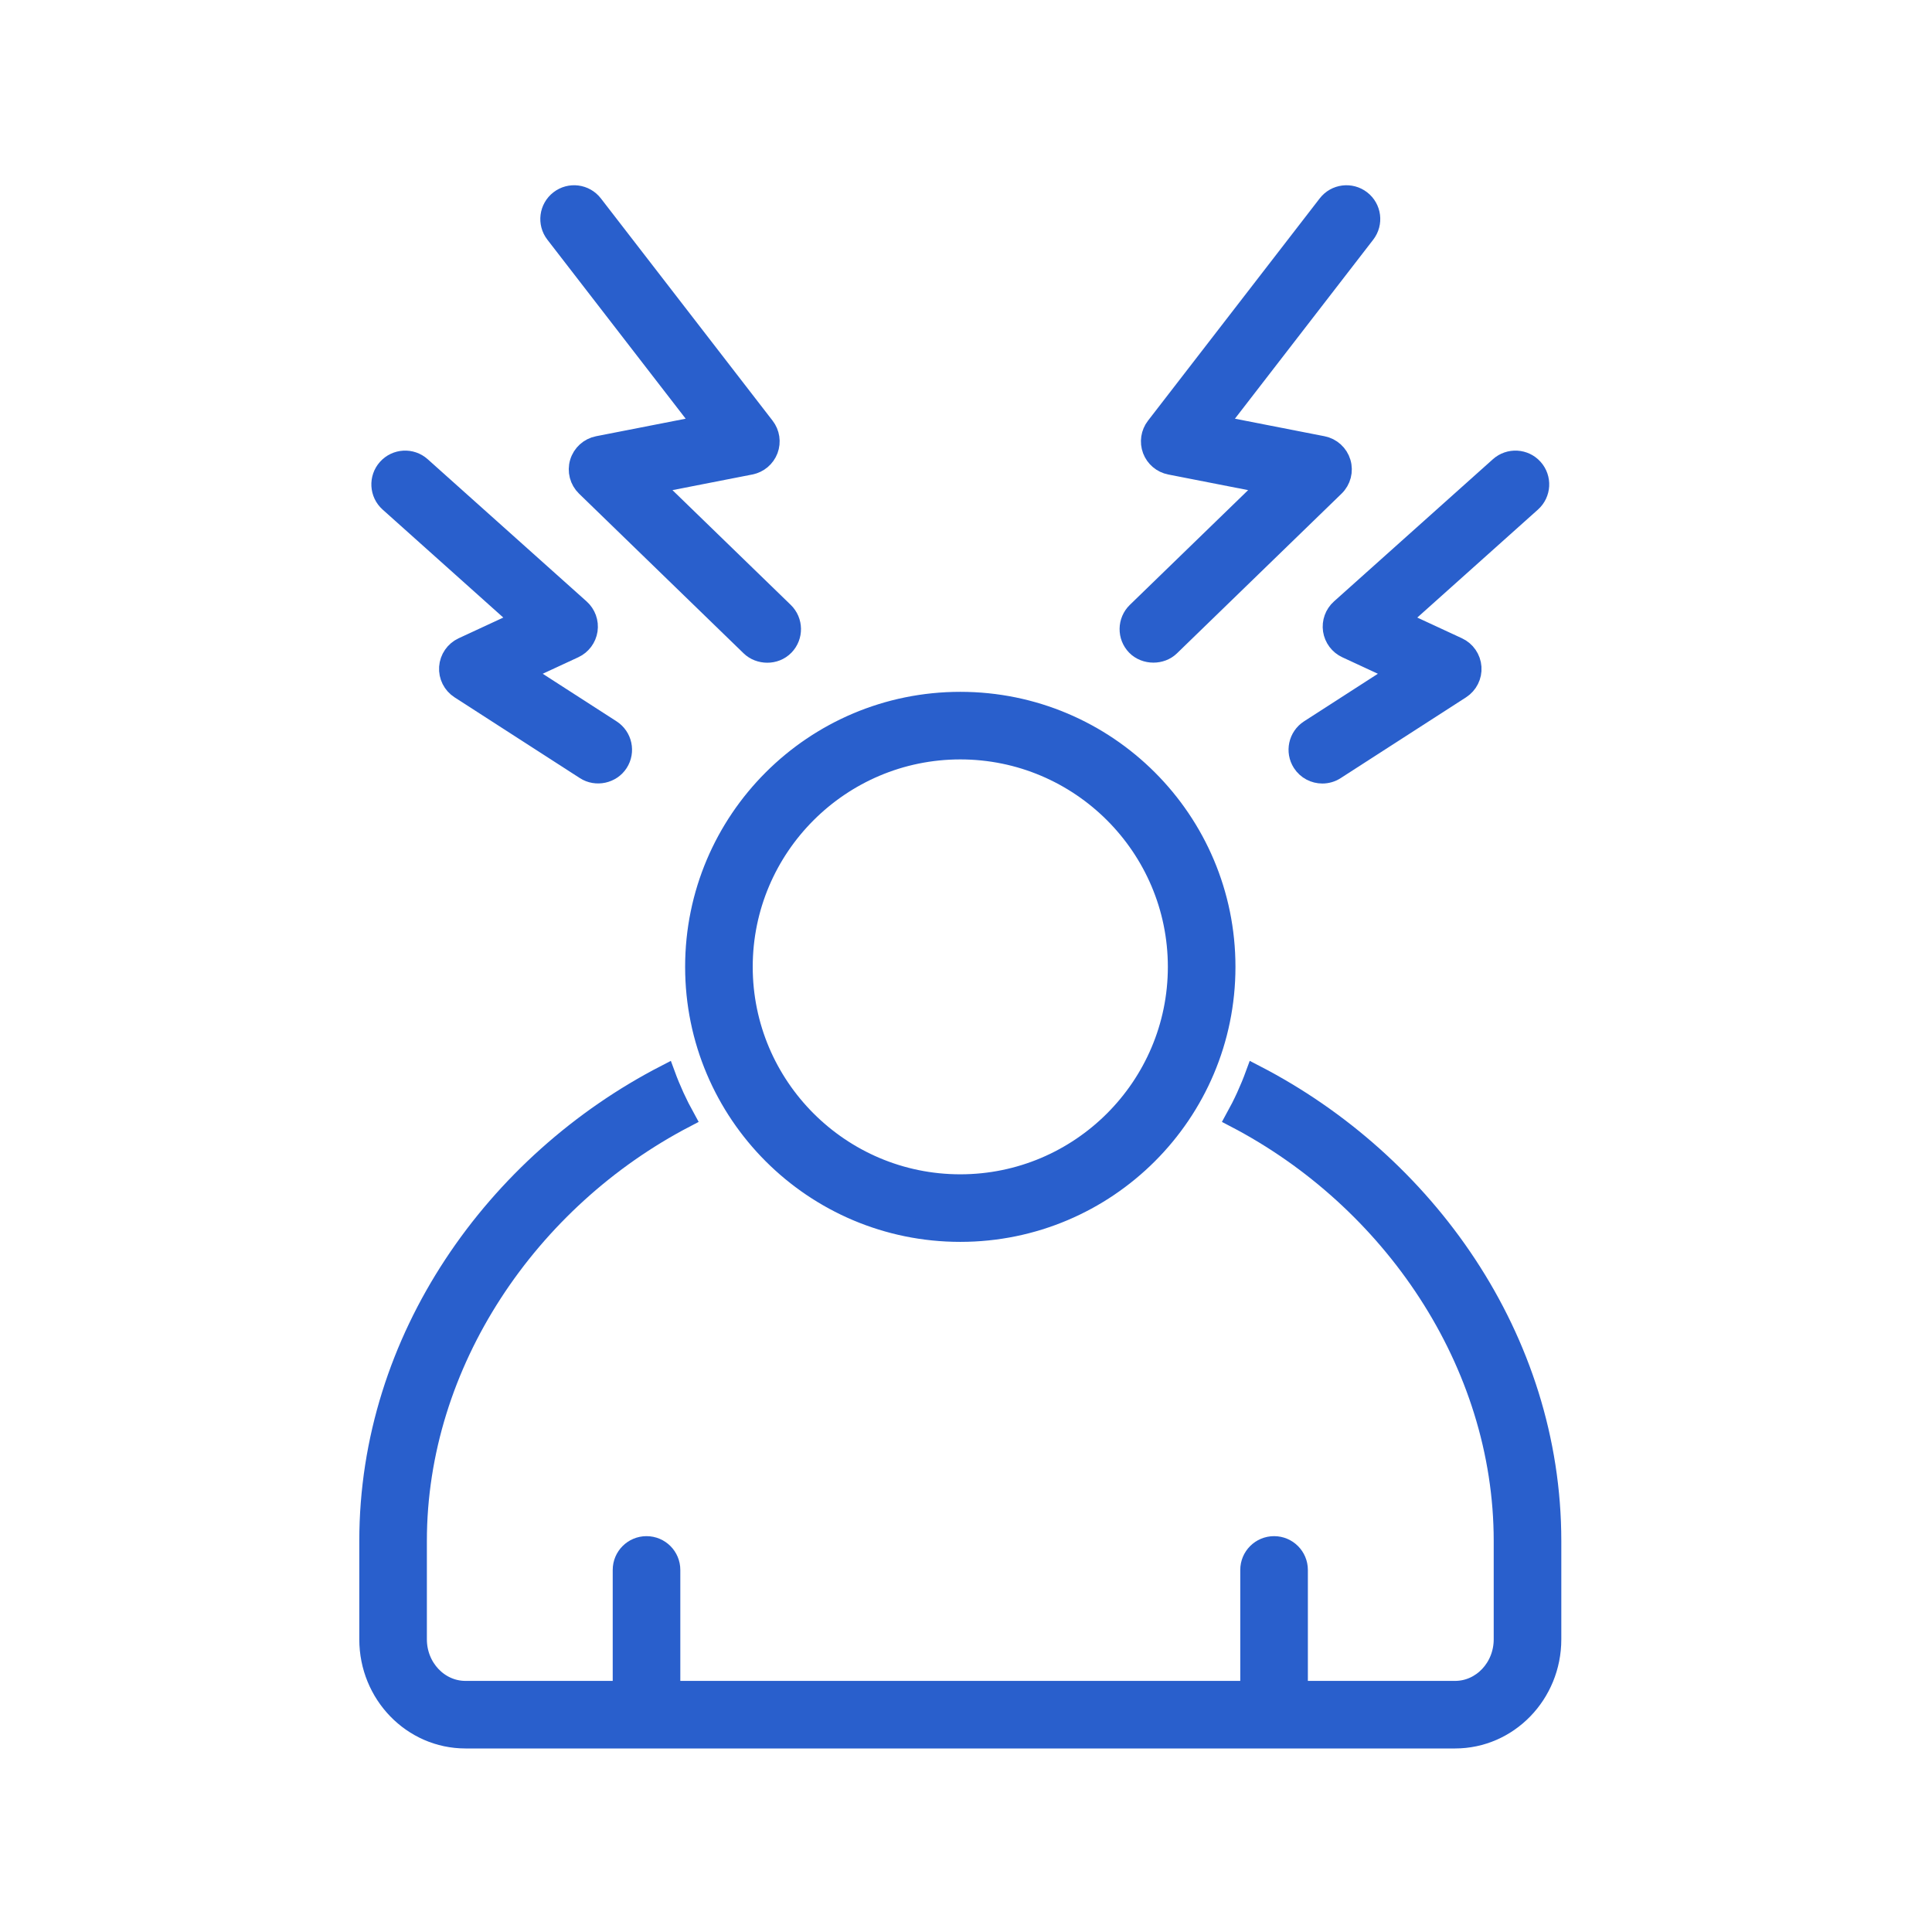
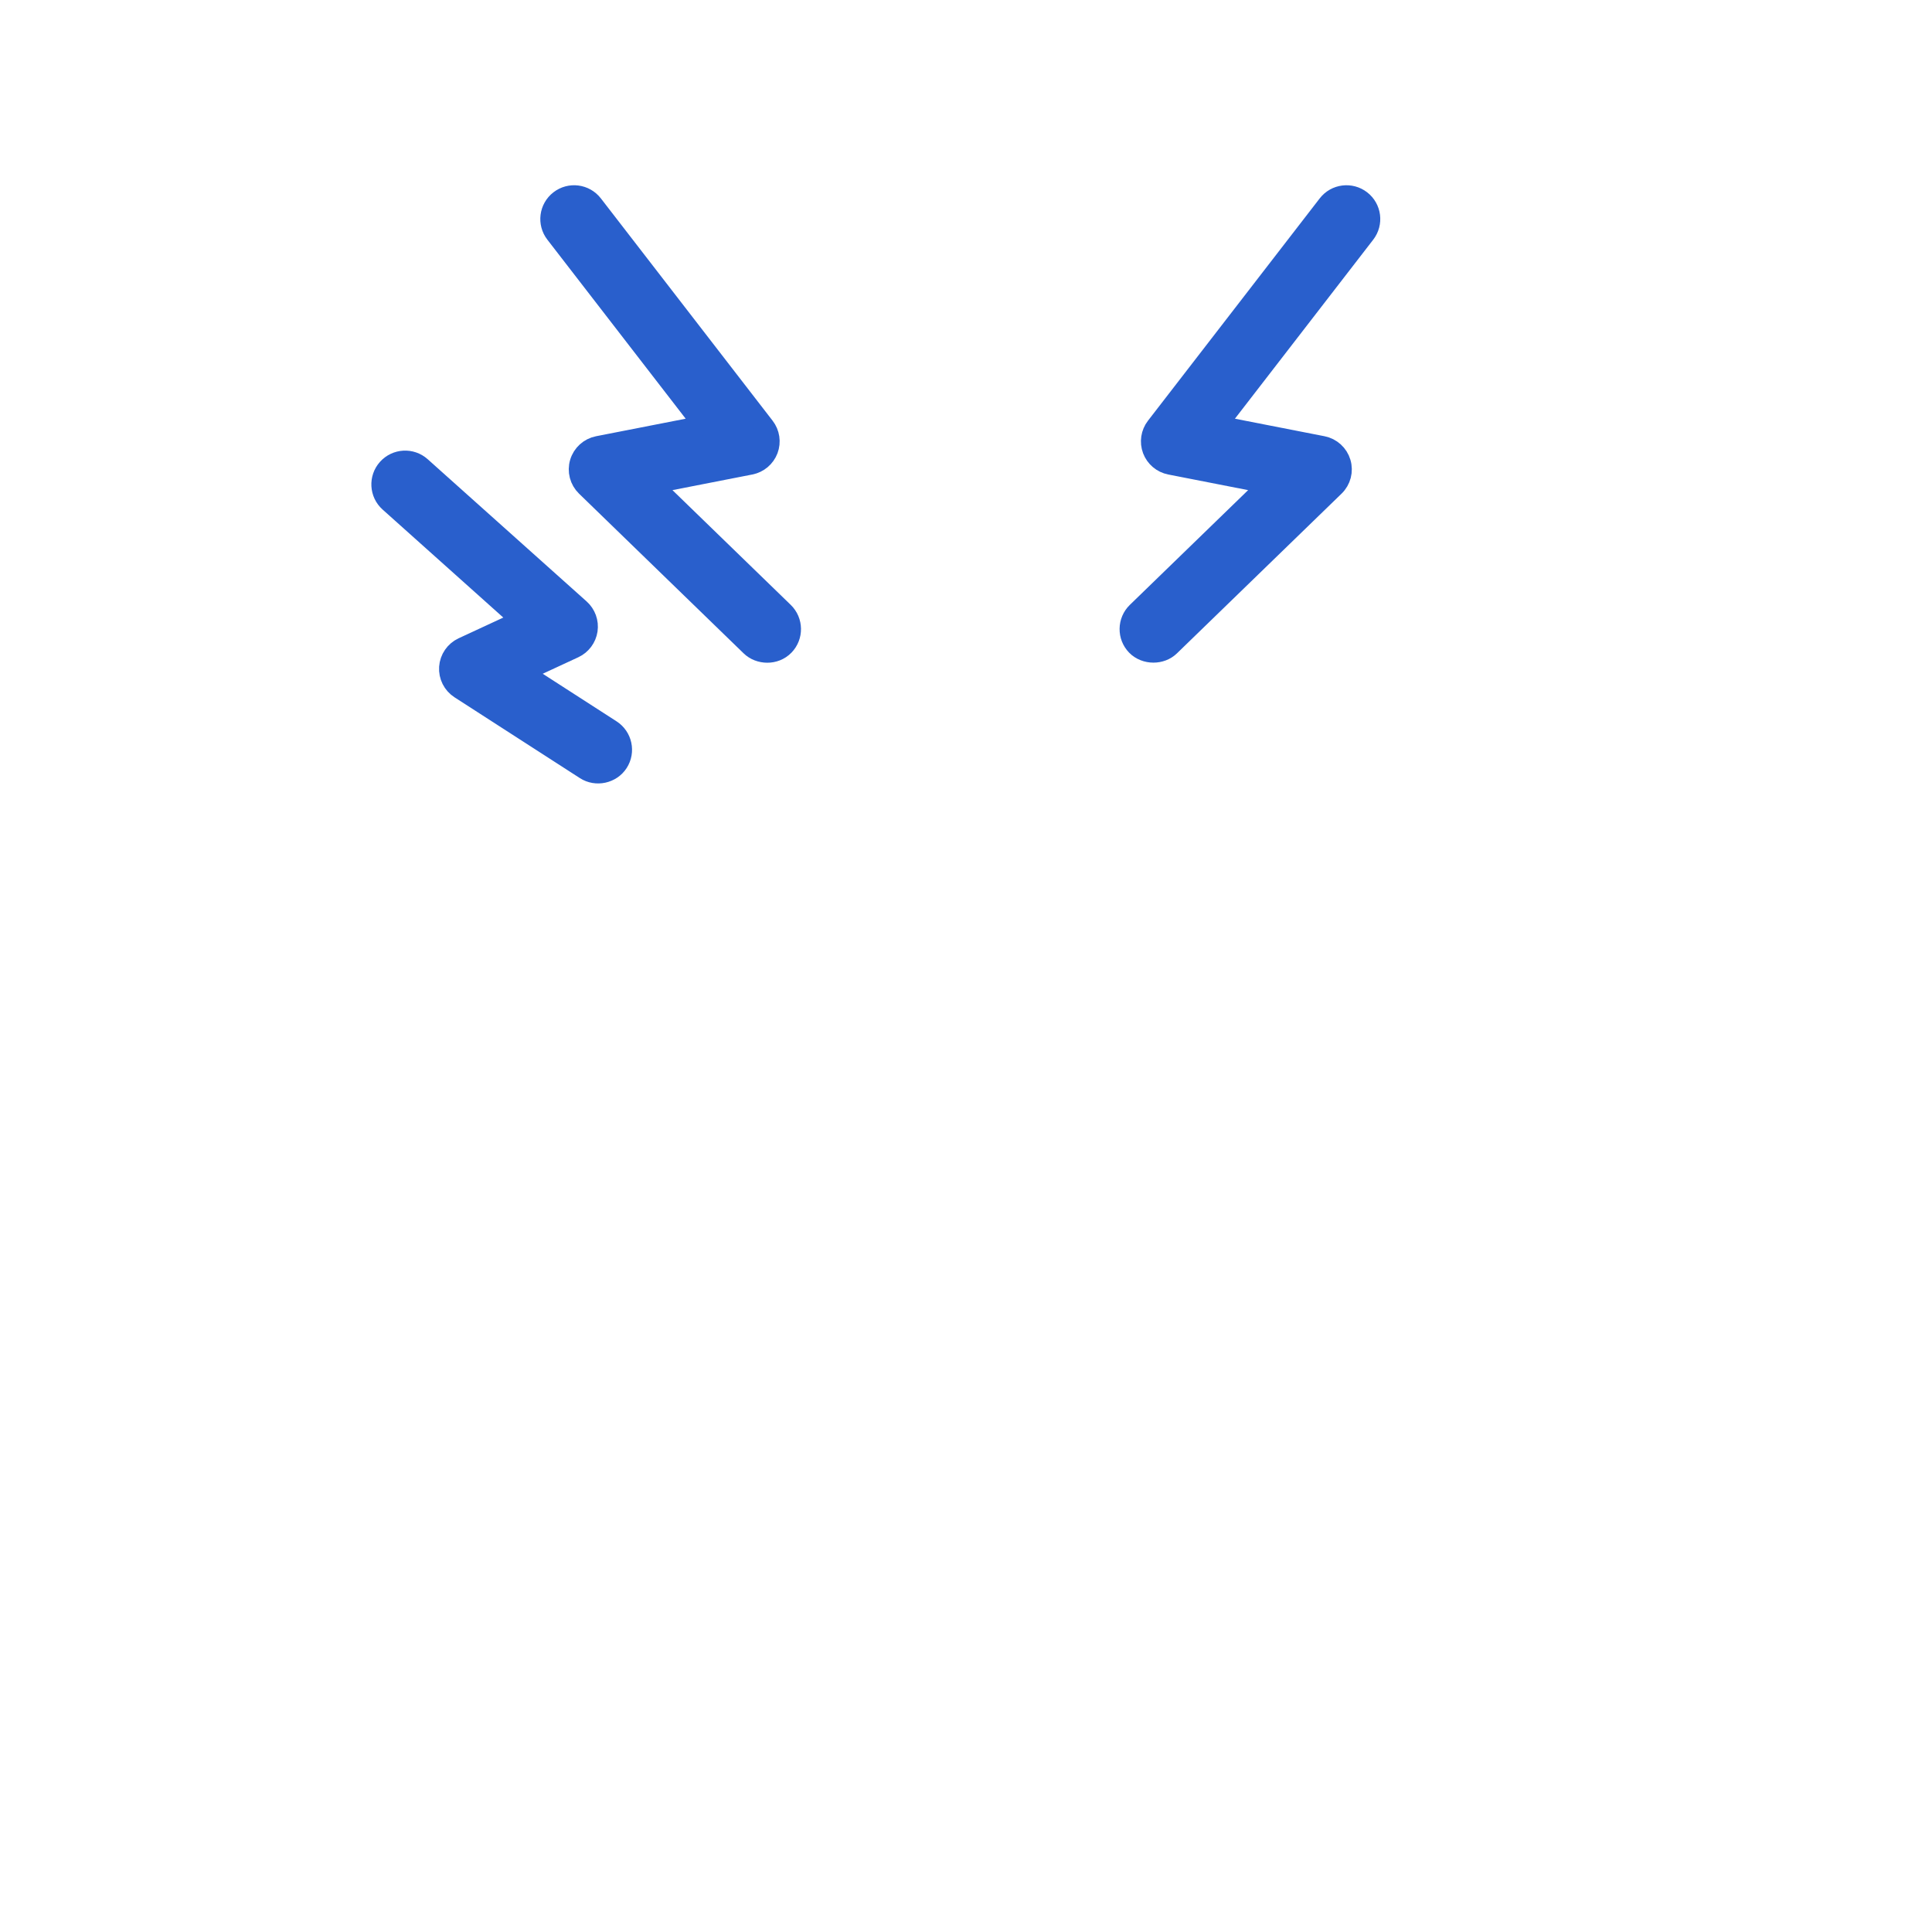
<svg xmlns="http://www.w3.org/2000/svg" width="100px" height="100px" viewBox="0 0 100 100" version="1.1">
  <title>Icon Wellbeing Course Dealing</title>
  <g id="💻-Desktop" stroke="none" stroke-width="1" fill="none" fill-rule="evenodd">
    <g id="2-For-Teachers-/-6-Learn-/-Course-Wellbeing" transform="translate(-287, -2178)">
      <g id="Group-2" transform="translate(50, 1520)">
        <g id="Icon-Wellbeing-Course-Dealing" transform="translate(237, 658)">
-           <rect id="Icon-BG" x="0" y="0" width="100" height="100" />
          <g id="Dealing-with-Stress" transform="translate(19, 10)" fill="#295FCC" fill-rule="nonzero" stroke="#295FCC">
-             <path d="M45.96,45.614 C45.674,46.394 45.329,47.145 44.932,47.863 C53.019,52.078 58.814,60.518 58.814,69.761 L58.814,74.852 C58.814,76.314 57.693,77.503 56.315,77.503 L48.195,77.503 L48.195,71.26 C48.195,70.57 47.636,70.011 46.946,70.011 C46.255,70.011 45.696,70.57 45.696,71.26 L45.696,77.503 L15.713,77.503 L15.713,71.26 C15.713,70.57 15.154,70.011 14.463,70.011 C13.774,70.011 13.214,70.57 13.214,71.26 L13.214,77.503 L5.093,77.503 C3.716,77.503 2.595,76.314 2.595,74.852 L2.595,69.761 C2.595,60.518 8.39,52.078 16.477,47.863 C16.08,47.144 15.735,46.393 15.449,45.614 C6.647,50.154 0.097,59.26 0.097,69.761 L0.097,74.852 C0.097,77.695 2.334,80 5.093,80 L56.315,80 C59.074,80 61.313,77.695 61.313,74.852 L61.313,69.761 C61.313,59.26 54.762,50.155 45.96,45.614 Z" id="Path" />
-             <path d="M16.962,40.044 C16.962,47.63 23.114,53.779 30.704,53.779 C38.293,53.779 44.447,47.63 44.447,40.044 C44.447,32.458 38.293,26.309 30.704,26.309 C23.114,26.309 16.962,32.458 16.962,40.044 Z M30.704,28.807 C36.904,28.807 41.948,33.848 41.948,40.044 C41.948,46.24 36.904,51.282 30.704,51.282 C24.504,51.282 19.461,46.24 19.461,40.044 C19.461,33.848 24.504,28.807 30.704,28.807 Z" id="Shape" />
            <path d="M17.381,12.007 L11.948,13.07 C11.492,13.16 11.123,13.495 10.991,13.94 C10.858,14.386 10.985,14.868 11.318,15.192 C11.318,15.192 19.837,23.457 19.84,23.46 C20.296,23.902 21.113,23.941 21.607,23.433 C22.087,22.938 22.075,22.148 21.58,21.667 L14.772,15.062 L19.846,14.069 C20.27,13.986 20.622,13.689 20.775,13.284 C20.927,12.879 20.859,12.424 20.594,12.081 L11.705,0.574 C11.283,0.028 10.498,-0.073 9.952,0.349 C9.406,0.77 9.305,1.554 9.727,2.1 L17.381,12.007 Z" id="Path" />
            <path d="M7.95,22.099 L4.949,23.491 C4.536,23.683 4.26,24.083 4.228,24.538 C4.197,24.992 4.415,25.426 4.798,25.673 L11.288,29.856 C11.856,30.223 12.644,30.058 13.015,29.484 C13.389,28.904 13.222,28.131 12.642,27.757 L8.057,24.802 L10.722,23.566 C11.104,23.389 11.37,23.032 11.433,22.617 C11.494,22.201 11.343,21.783 11.03,21.503 L2.804,14.142 C2.289,13.681 1.501,13.726 1.04,14.239 C0.58,14.753 0.623,15.542 1.137,16.002 L7.95,22.099 Z" id="Path" />
            <path d="M40.7,23.798 C41.018,23.798 41.336,23.686 41.569,23.46 L50.091,15.192 C50.425,14.868 50.551,14.386 50.418,13.94 C50.286,13.495 49.917,13.16 49.461,13.07 L44.029,12.007 L51.682,2.1 C52.104,1.554 52.003,0.77 51.457,0.349 C50.912,-0.072 50.126,0.027 49.704,0.574 L40.815,12.081 C40.55,12.424 40.482,12.879 40.634,13.284 C40.787,13.689 41.139,13.986 41.563,14.069 L46.637,15.062 L39.829,21.667 C39.334,22.148 39.322,22.938 39.802,23.433 C40.037,23.675 40.369,23.797 40.7,23.798 Z" id="Path" />
-             <path d="M49.976,22.617 C50.039,23.032 50.306,23.389 50.687,23.566 L53.353,24.802 L48.767,27.757 C48.188,28.131 48.02,28.904 48.394,29.484 C48.633,29.854 49.035,30.055 49.445,30.055 C49.677,30.055 49.912,29.991 50.121,29.856 L56.612,25.673 C56.994,25.426 57.213,24.992 57.181,24.538 C57.15,24.083 56.873,23.683 56.461,23.491 L53.459,22.099 L60.272,16.002 C60.786,15.542 60.829,14.753 60.369,14.239 C59.91,13.726 59.12,13.681 58.605,14.142 L50.379,21.503 C50.066,21.783 49.915,22.201 49.976,22.617 Z" id="Path" />
          </g>
        </g>
      </g>
    </g>
  </g>
</svg>